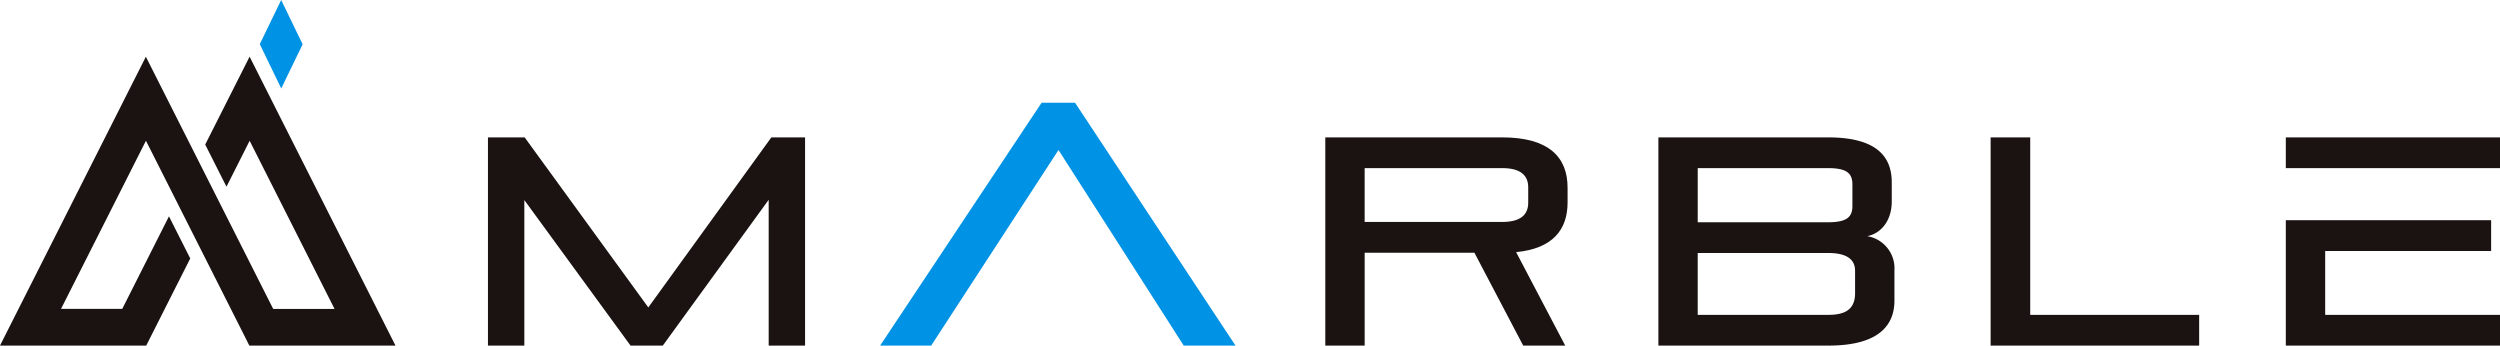
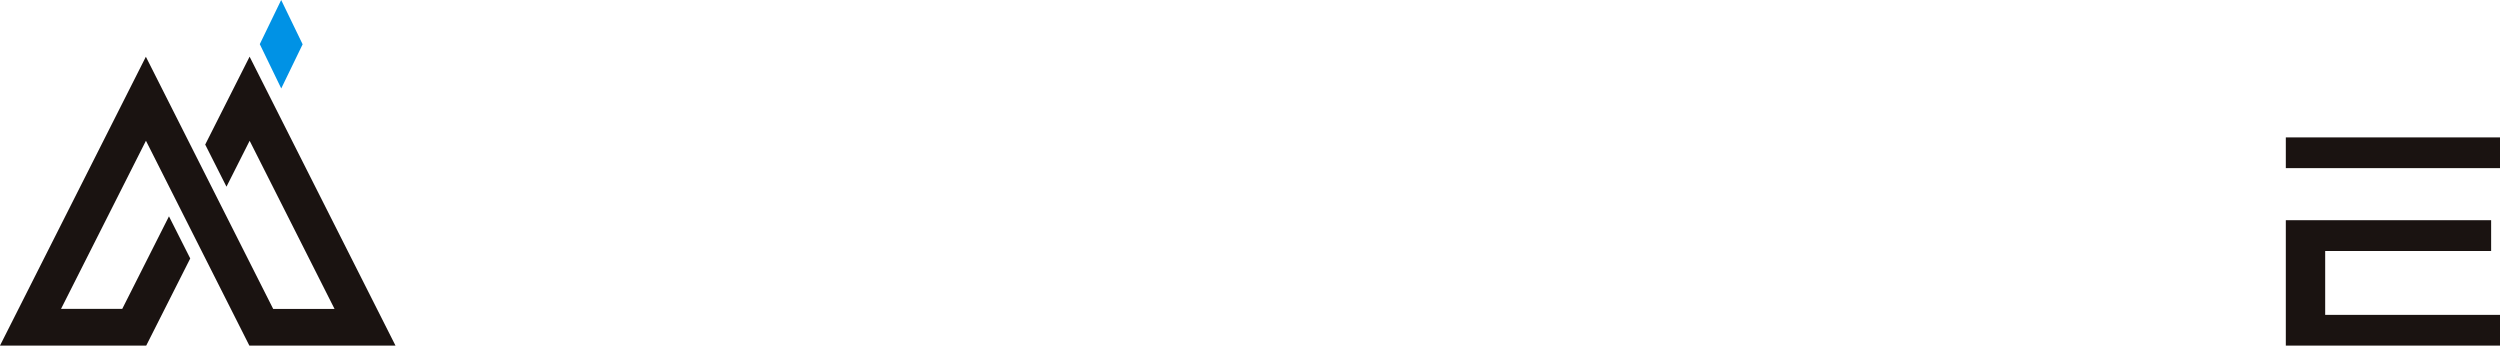
<svg xmlns="http://www.w3.org/2000/svg" height="47" viewBox="0 0 340 47" width="340">
  <g transform="translate(-250.959 -359.267)">
-     <path d="m355.862 377.95-16.734 23.128-16.816-23.128h-4.992v28.317h4.948v-19.791l14.444 19.791h4.388l14.4-19.83v19.83h4.948v-28.317z" fill="#1a1311" />
-     <path d="m397.165 373.237h-4.548l-21.961 33.03h6.944l17.315-26.6 17.03 26.6h7.041z" fill="#0092e5" />
-     <path d="m464.15 386.8v-2.011c0-4.066-2.455-6.838-8.893-6.838h-24.057v28.317h5.354v-12.63h14.925l6.636 12.63h5.715l-6.679-12.712c5.027-.483 6.999-3.097 6.999-6.756zm-5.353.038c0 1.693-1.123 2.614-3.54 2.614h-18.706v-7.322h18.706c2.417 0 3.54.926 3.54 2.614z" fill="#1a1311" />
-     <path d="m504.9 391.385c2.011-.4 3.337-2.252 3.337-4.707v-2.613c0-3.787-2.416-6.115-8.69-6.115h-23.047v28.317h23.133c7 0 8.97-2.893 8.97-6.115v-4.142a4.43 4.43 0 0 0 -3.703-4.625zm-23.051-9.255h17.7c2.493 0 3.337.647 3.337 2.214v2.937c0 1.567-.844 2.214-3.337 2.214h-17.7zm21.4 17.019c0 2.291-1.49 2.937-3.622 2.937h-17.78v-8.411h17.78c2.132 0 3.622.647 3.622 2.417z" fill="#1a1311" />
-     <path d="m527.069 402.086v-24.136h-5.386v28.317h28.361v-4.181z" fill="#1a1311" />
    <path d="m567.184 393.4h22.569v-4.19h-27.923v17.057h29.129v-4.181h-23.775zm-5.354-15.45v4.18h29.129v-4.18z" fill="#1a1311" />
  </g>
  <path d="m270.65 376.725-11.55 22.869h8.326l6.355-12.588 2.892 5.729-5.985 11.849h-19.888l19.839-39.284 17.317 34.3h8.344l-11.547-22.869-3.151 6.242-2.892-5.728 6.037-11.954 19.844 39.3h-19.874z" fill="#1a1311" transform="translate(-250.801 -357.585)" />
  <path d="m291.959 363.61-2.909 6.005-2.918-6.025 2.909-6.007z" fill="#0092e5" transform="translate(-250.801 -357.585)" />
</svg>